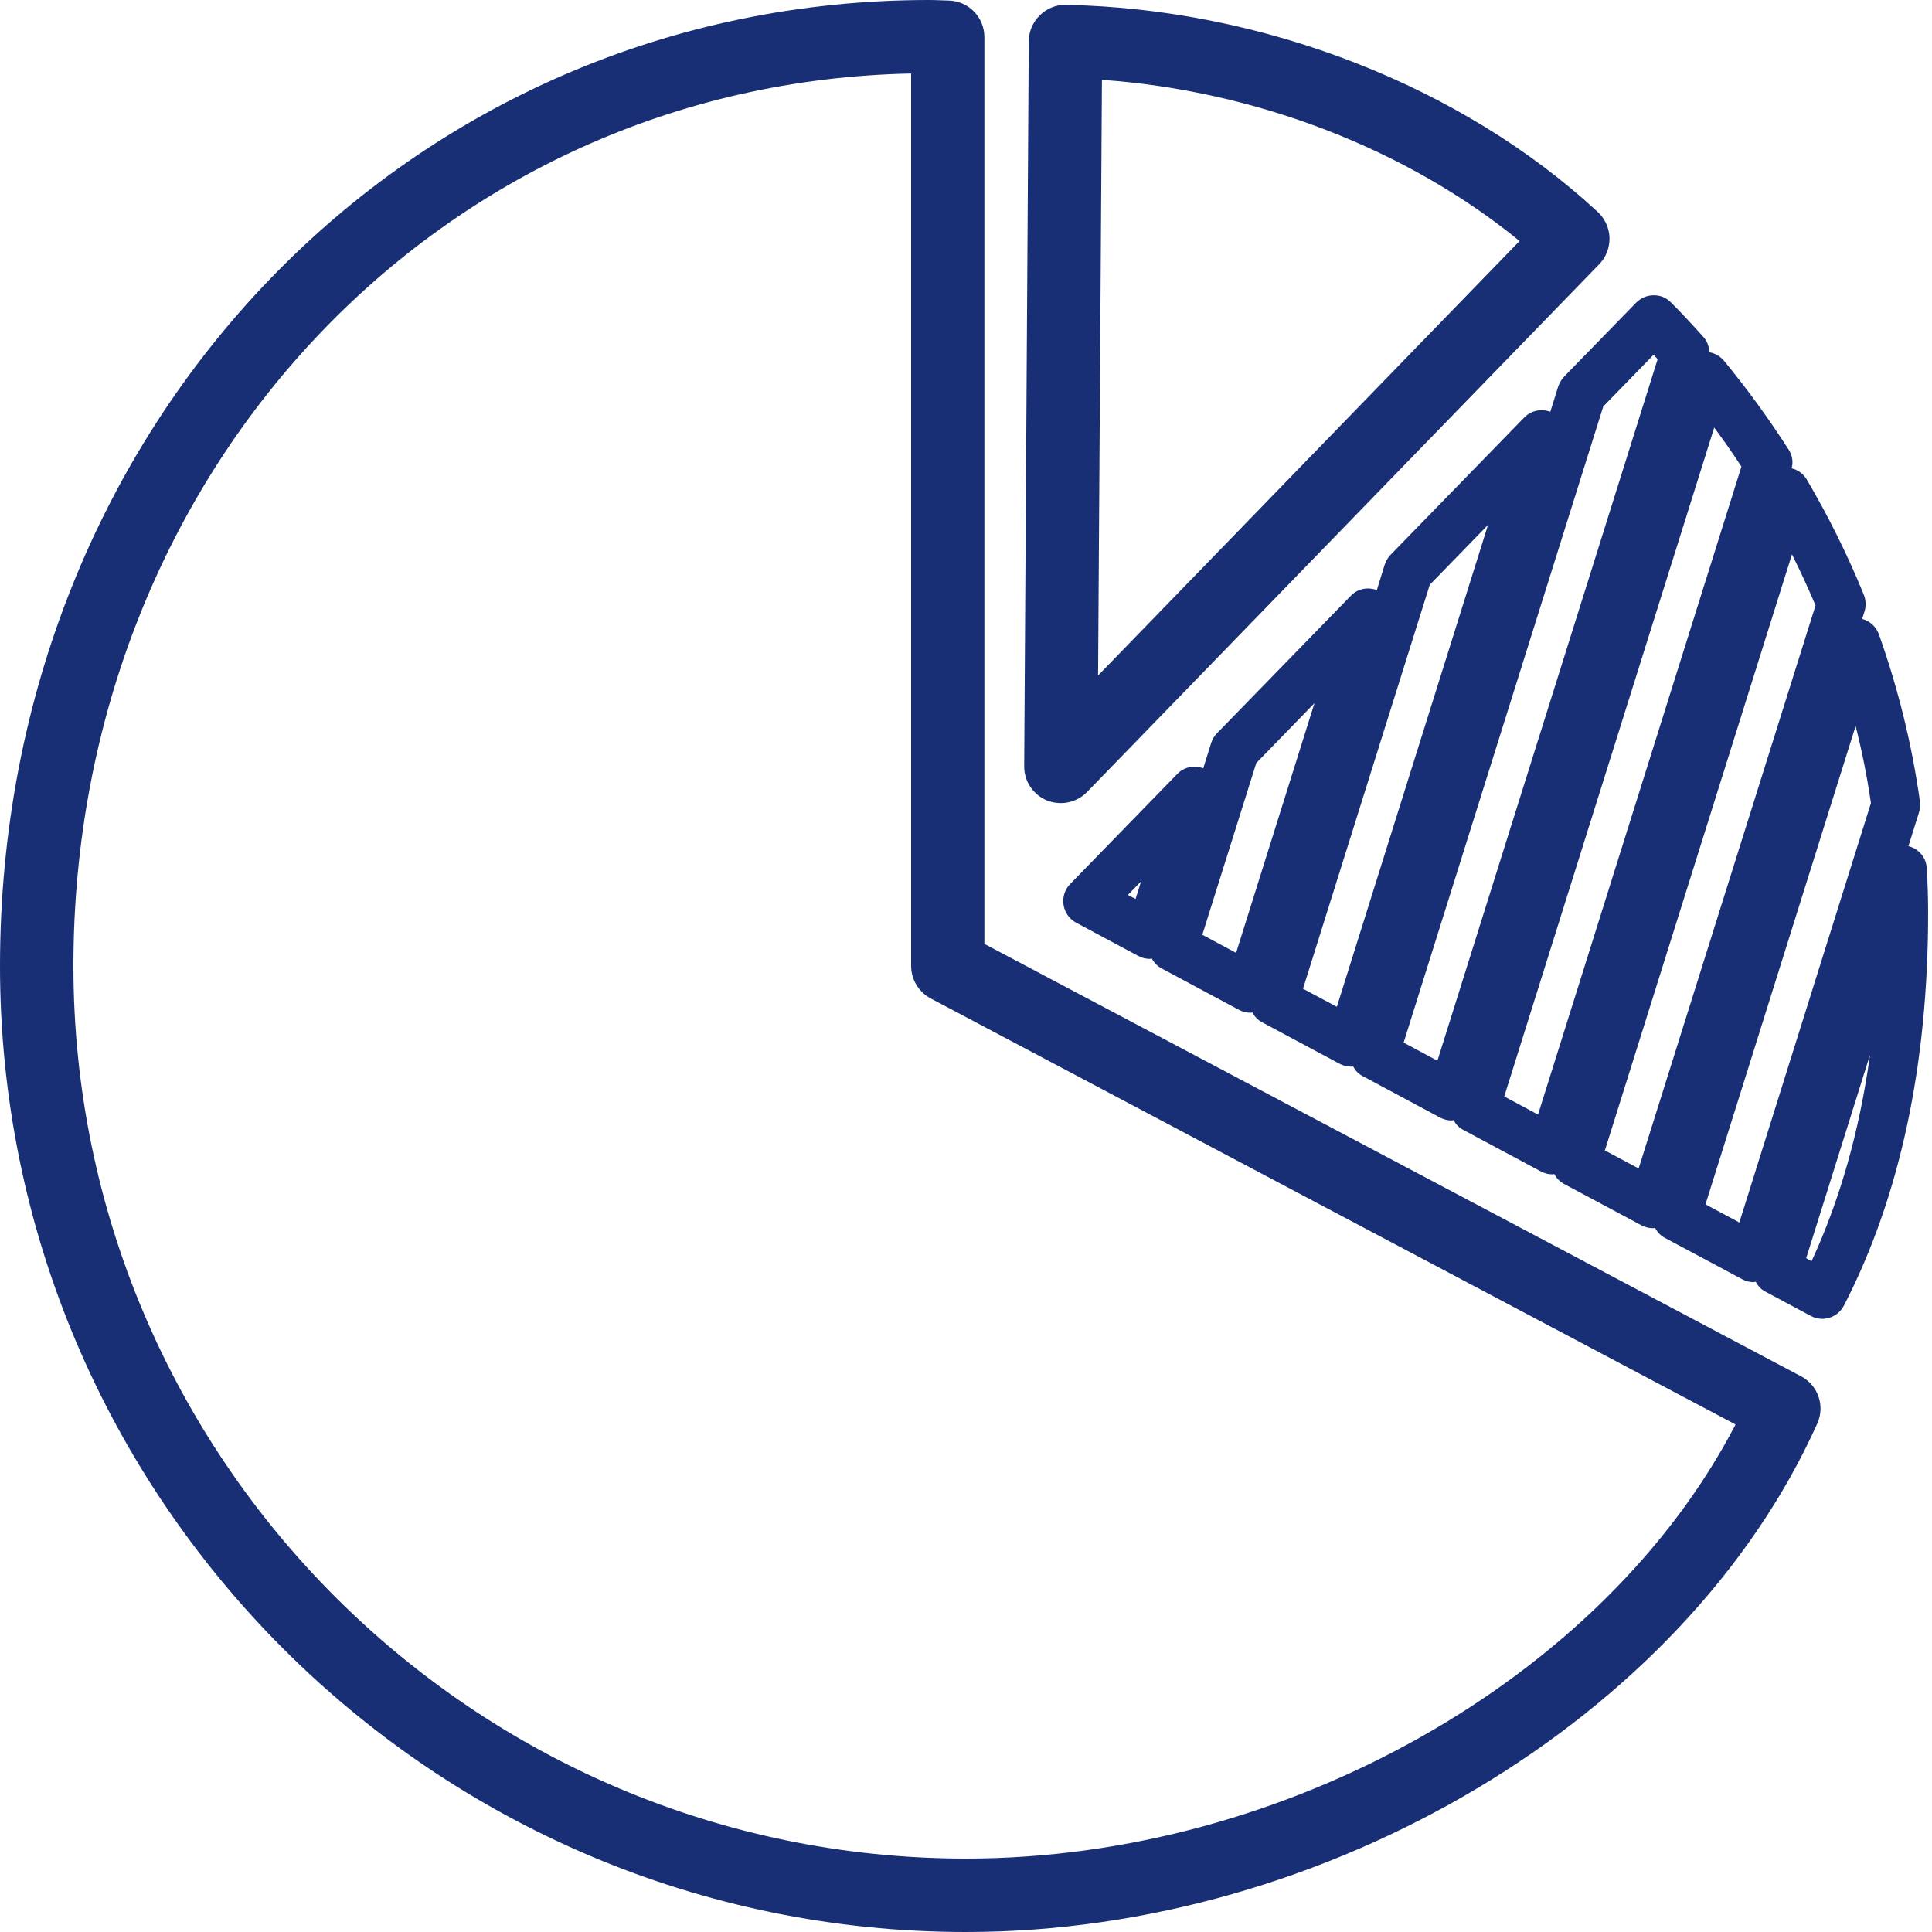
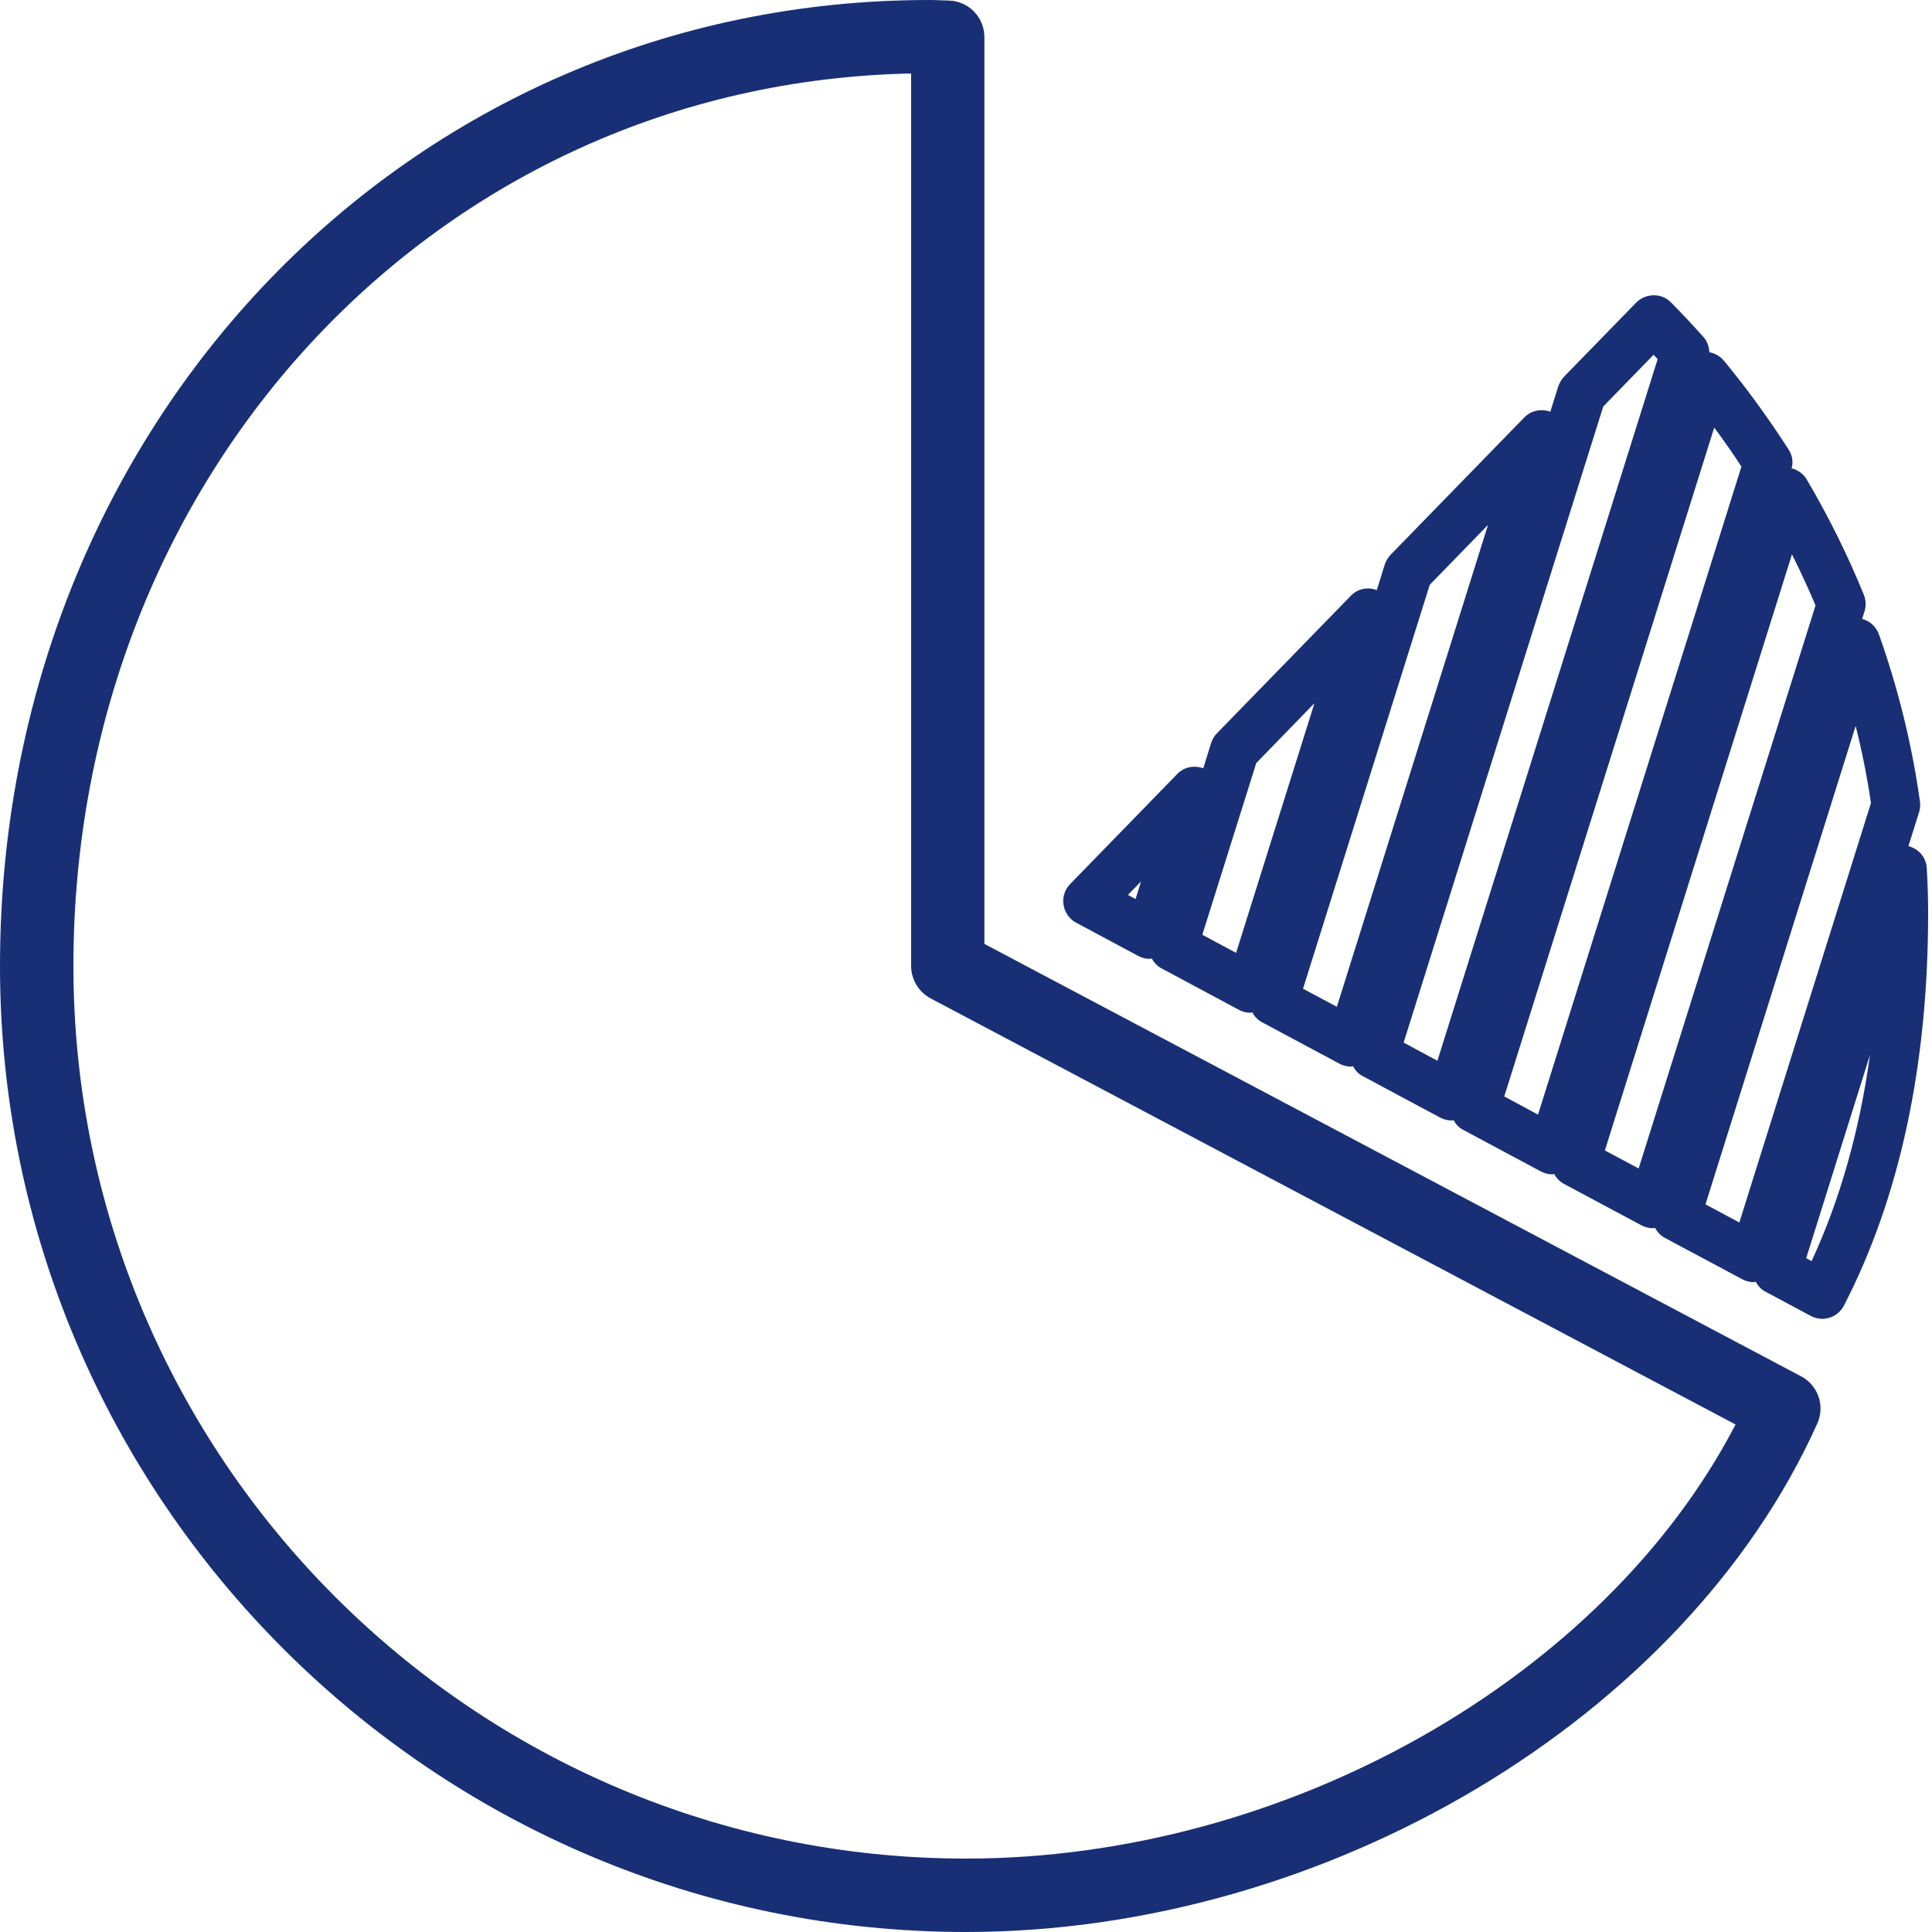
<svg xmlns="http://www.w3.org/2000/svg" width="25" height="25" viewBox="0 0 25 25" fill="none">
-   <path d="M13.796 0.063C13.668 0.057 13.546 0.11 13.455 0.198C13.364 0.287 13.313 0.407 13.312 0.535L13.253 9.915C13.251 10.109 13.368 10.283 13.546 10.357C13.604 10.381 13.666 10.392 13.727 10.392C13.852 10.392 13.976 10.342 14.067 10.248L20.693 3.42C20.783 3.328 20.83 3.205 20.827 3.077C20.823 2.949 20.768 2.829 20.674 2.742C18.918 1.115 16.347 0.113 13.796 0.063ZM14.209 8.741L14.259 1.033C16.249 1.173 18.209 1.93 19.663 3.119L14.209 8.741Z" fill="#182F76" />
  <path d="M23.305 17.809L12.738 12.214V0.481C12.738 0.222 12.532 0.011 12.272 0.007L12.181 0.004C12.128 0.002 12.075 0 12.023 0C5.281 0 0 5.491 0 12.5C0 19.392 5.608 25 12.5 25C17.169 25 21.802 22.233 23.515 18.422C23.619 18.193 23.526 17.925 23.305 17.809ZM12.501 24.05C6.132 24.05 0.95 18.868 0.95 12.499C0.95 6.104 5.693 1.075 11.79 0.951V12.499C11.79 12.674 11.887 12.836 12.042 12.919L22.458 18.433C20.755 21.711 16.648 24.05 12.501 24.05Z" fill="#182F76" />
  <path d="M23.147 5.821C22.881 5.406 22.597 5.018 22.304 4.663C22.255 4.607 22.19 4.571 22.119 4.558C22.116 4.486 22.091 4.414 22.041 4.359C21.888 4.189 21.752 4.043 21.622 3.913C21.562 3.854 21.488 3.819 21.396 3.821C21.311 3.822 21.231 3.856 21.171 3.917L20.24 4.873C20.206 4.91 20.18 4.953 20.164 4.999L20.061 5.328C19.946 5.286 19.815 5.31 19.726 5.4L17.994 7.179C17.96 7.215 17.934 7.258 17.918 7.306L17.816 7.636C17.7 7.592 17.569 7.617 17.481 7.708L15.749 9.487C15.714 9.522 15.688 9.566 15.673 9.612L15.57 9.942C15.454 9.9 15.324 9.923 15.236 10.013L13.848 11.439C13.778 11.51 13.747 11.609 13.762 11.708C13.777 11.806 13.837 11.892 13.924 11.939L14.729 12.37C14.776 12.395 14.827 12.408 14.879 12.408C14.887 12.408 14.895 12.403 14.903 12.402C14.932 12.454 14.972 12.499 15.027 12.529L16.031 13.067C16.078 13.092 16.128 13.105 16.18 13.105C16.19 13.105 16.198 13.101 16.205 13.1C16.233 13.152 16.274 13.197 16.329 13.227L17.334 13.765C17.38 13.789 17.43 13.802 17.482 13.802C17.492 13.802 17.5 13.798 17.508 13.797C17.536 13.849 17.575 13.895 17.632 13.924L18.636 14.462C18.682 14.486 18.733 14.499 18.785 14.499C18.793 14.499 18.8 14.495 18.809 14.495C18.837 14.546 18.878 14.591 18.933 14.62L19.938 15.158C19.985 15.183 20.036 15.196 20.088 15.196C20.097 15.196 20.105 15.192 20.111 15.191C20.14 15.243 20.18 15.288 20.235 15.318L21.241 15.856C21.287 15.88 21.338 15.893 21.39 15.893C21.399 15.893 21.408 15.889 21.416 15.888C21.444 15.94 21.483 15.985 21.539 16.016L22.544 16.553C22.59 16.578 22.64 16.591 22.692 16.591C22.702 16.591 22.71 16.586 22.718 16.585C22.746 16.637 22.786 16.683 22.841 16.712L23.431 17.028C23.478 17.052 23.529 17.066 23.581 17.066C23.611 17.066 23.643 17.06 23.674 17.051C23.755 17.026 23.822 16.969 23.861 16.893C24.583 15.493 24.95 13.785 24.95 11.814C24.95 11.626 24.944 11.436 24.932 11.233C24.925 11.094 24.827 10.983 24.695 10.949L24.833 10.509C24.847 10.464 24.85 10.418 24.844 10.371C24.742 9.641 24.564 8.915 24.314 8.211C24.278 8.11 24.196 8.034 24.096 8.009L24.127 7.911C24.149 7.84 24.145 7.765 24.118 7.696C23.909 7.183 23.66 6.681 23.379 6.204C23.335 6.13 23.264 6.08 23.183 6.06C23.207 5.98 23.193 5.894 23.147 5.821ZM14.694 11.633L14.595 11.58L14.765 11.406L14.694 11.633ZM15.995 12.33L15.558 12.096L16.256 9.874L17.009 9.099L15.995 12.33ZM17.299 13.028L16.861 12.794L18.501 7.567L19.255 6.792L17.299 13.028ZM18.6 13.726L18.163 13.491L20.746 5.26L21.397 4.591C21.415 4.61 21.431 4.628 21.45 4.647L18.6 13.726ZM19.902 14.423L19.465 14.188L22.182 5.533C22.303 5.696 22.421 5.864 22.534 6.038L19.902 14.423ZM23.442 16.319L23.372 16.281L24.198 13.649C24.062 14.635 23.808 15.529 23.442 16.319ZM24.21 10.392L22.507 15.819L22.069 15.584L24.012 9.394C24.095 9.725 24.162 10.058 24.21 10.392ZM23.188 7.173C23.297 7.39 23.398 7.611 23.493 7.834L21.204 15.12L20.767 14.887L23.188 7.173Z" fill="#182F76" />
</svg>